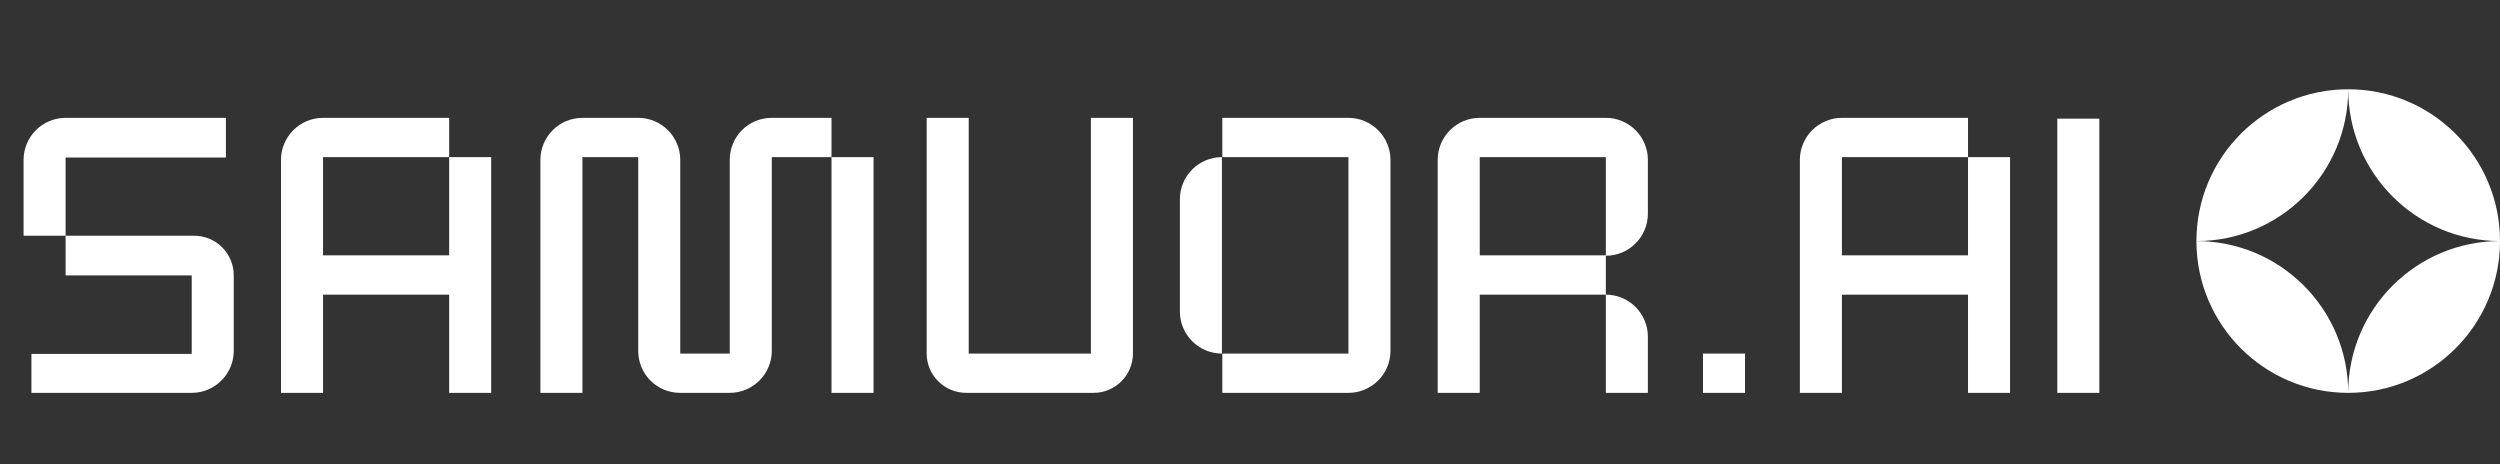
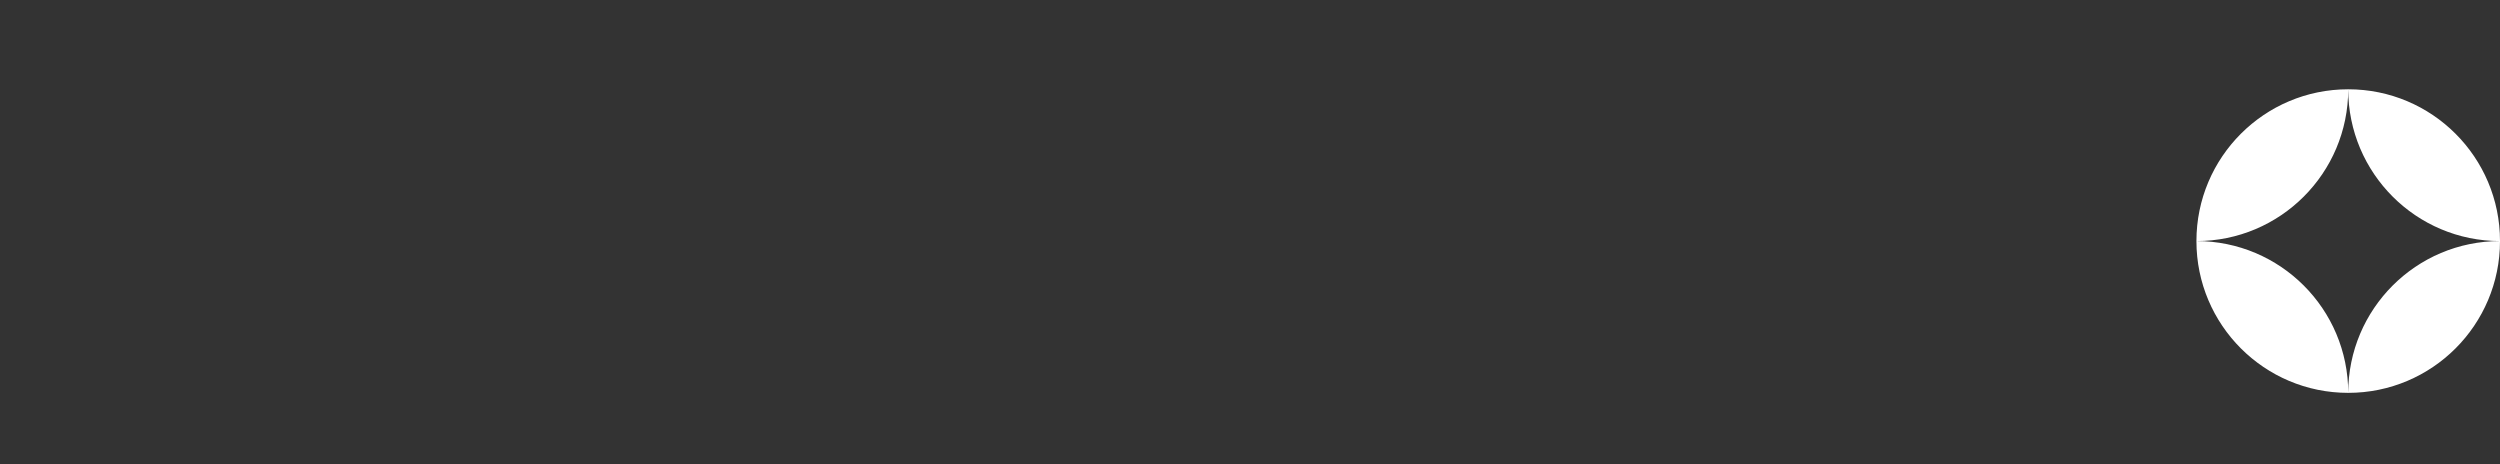
<svg xmlns="http://www.w3.org/2000/svg" width="140" height="26" viewBox="0 0 140 26" fill="none">
  <rect x="0" y="0" width="140" height="26" fill="#333333" stroke="none" />
  <path fill-rule="evenodd" clip-rule="evenodd" d="M123 13.5C127.694 13.5 131.5 9.694 131.5 5C126.806 5 123 8.806 123 13.5ZM131.5 5C136.194 5 140 8.806 140 13.5C135.306 13.5 131.5 9.694 131.5 5ZM140 13.5C140 18.194 136.194 22 131.5 22C131.5 17.306 135.306 13.5 140 13.5ZM131.5 22C131.5 17.306 127.694 13.5 123 13.5C123 18.194 126.806 22 131.5 22Z" fill="white" />
-   <path d="M12.65 6.6V8.822H3.674V13.2H1.32V8.954C1.32 7.656 2.376 6.6 3.674 6.6H12.65ZM3.674 13.2H10.868C12.1 13.2 13.09 14.19 13.09 15.422V19.646C13.09 20.944 12.034 22 10.736 22H1.76V19.822H10.736V15.422H3.674V13.2ZM25.152 14.3V8.8H27.506V22H25.152V16.5H18.09V22H15.736V8.954C15.736 7.656 16.792 6.6 18.09 6.6H25.152V8.8H18.09V14.3H25.152ZM43.22 6.6H46.564V8.8H43.22V19.646C43.22 20.944 42.164 22 40.866 22H38.094C36.774 22 35.74 20.944 35.74 19.646V8.8H32.616V22H30.262V8.954C30.262 7.656 31.318 6.6 32.616 6.6H35.74C37.038 6.6 38.094 7.656 38.094 8.954V19.8H40.866V8.954C40.866 7.656 41.9 6.6 43.22 6.6ZM46.564 22V8.8H48.918V22H46.564ZM61.09 6.6H63.444V19.8C63.444 21.01 62.454 22 61.244 22H54.116C52.884 22 51.894 21.01 51.894 19.8V6.6H54.248V19.8H61.09V6.6ZM68.45 6.6H75.512C76.81 6.6 77.866 7.656 77.866 8.954V19.646C77.866 20.944 76.81 22 75.512 22H68.45V19.8H75.512V8.8H68.45V6.6ZM66.074 17.446V11.154C66.074 9.856 67.13 8.8 68.428 8.8V19.8C67.13 19.8 66.074 18.744 66.074 17.446ZM92.281 8.954V11.968C92.281 13.266 91.225 14.322 89.927 14.322V16.5H82.865V22H80.511V8.954C80.511 7.656 81.567 6.6 82.865 6.6H89.927C91.225 6.6 92.281 7.656 92.281 8.954ZM82.865 8.8V14.3H89.927V8.8H82.865ZM92.281 18.854V22H89.927V16.5C91.225 16.5 92.281 17.556 92.281 18.854ZM95.367 22V19.8H97.721V22H95.367ZM110.209 14.3V8.8H112.563V22H110.209V16.5H103.147V22H100.793V8.954C100.793 7.656 101.849 6.6 103.147 6.6H110.209V8.8H103.147V14.3H110.209ZM115.209 22V6.644H117.563V22H115.209Z" fill="white" />
</svg>